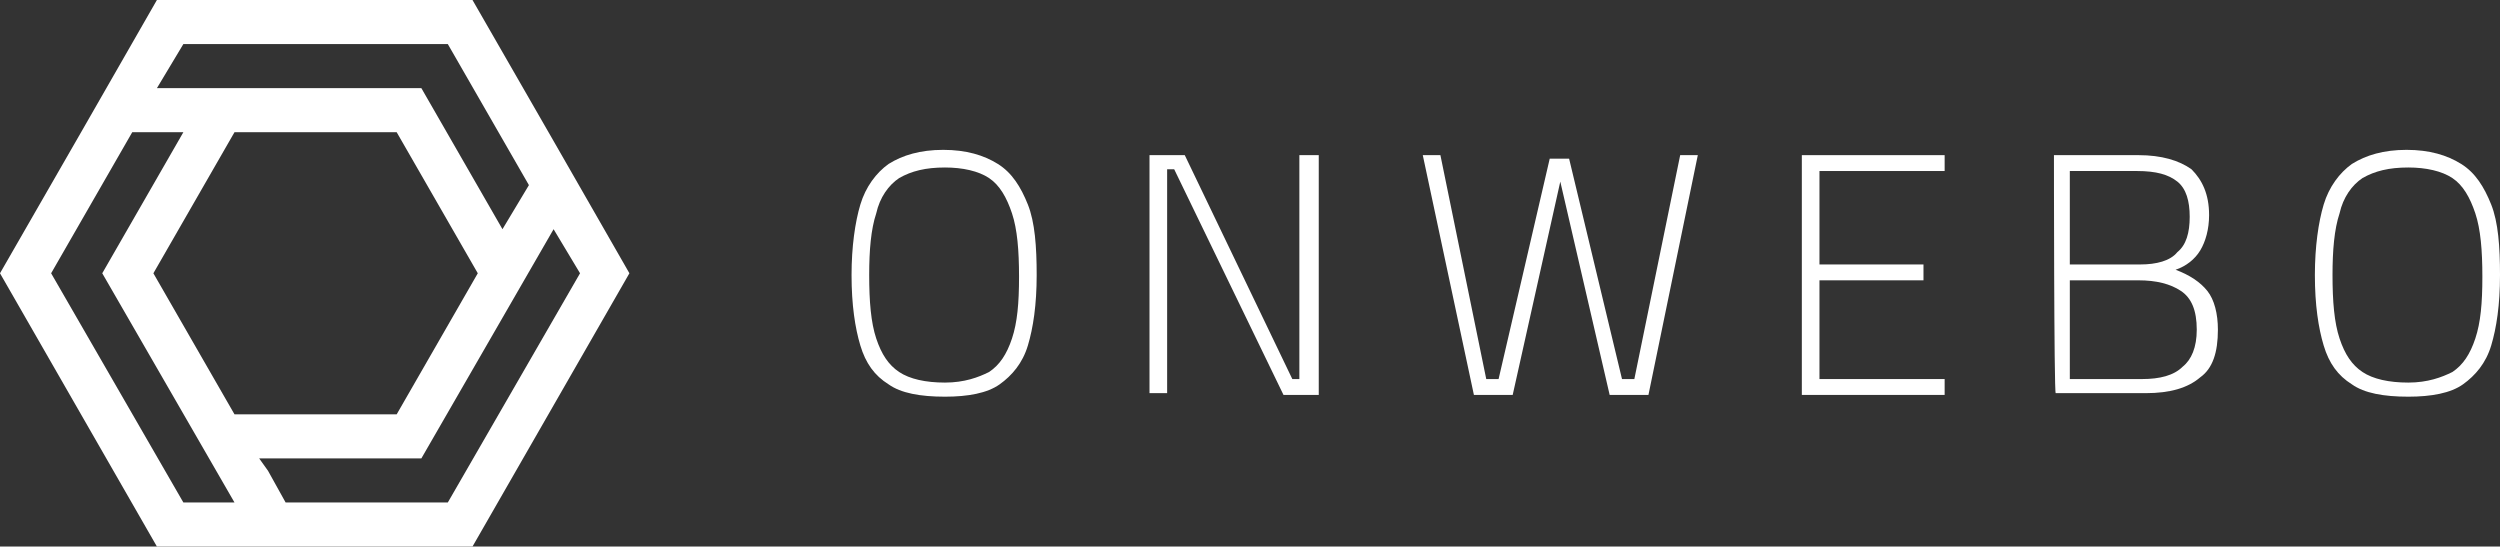
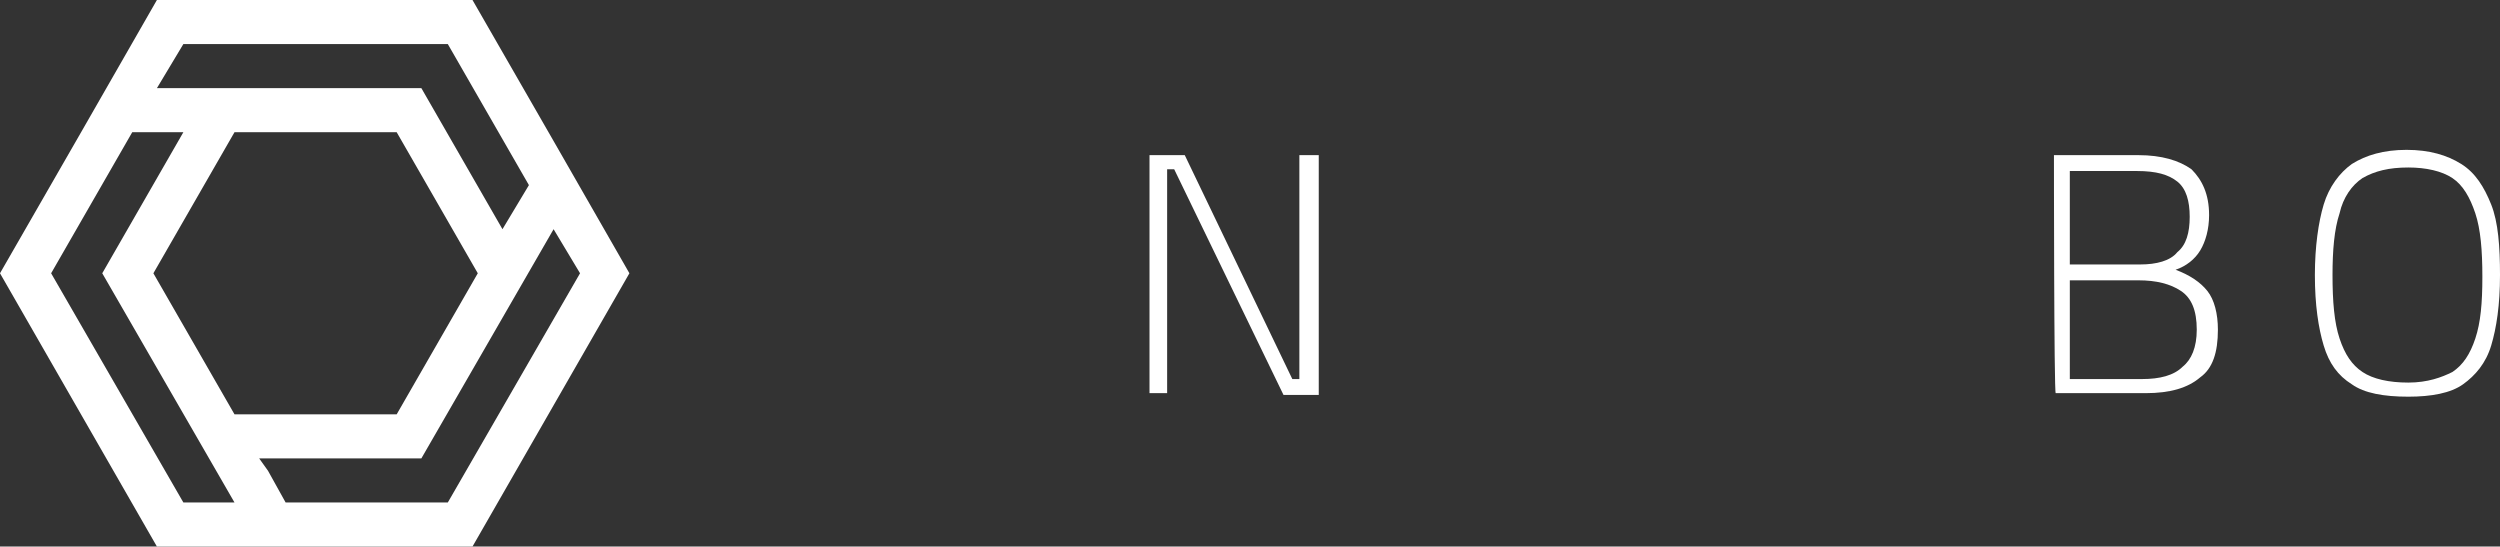
<svg xmlns="http://www.w3.org/2000/svg" version="1.1" id="Layer_1" x="0px" y="0px" viewBox="0 0 141.8 31" style="enable-background:new 0 0 141.8 31;" xml:space="preserve">
  <rect x="0" y="0" width="141.8" height="31" fill="#333333" stroke="none" />
  <style type="text/css">
	.st0{fill:#FFFFFF;}
</style>
  <path class="st0" d="M31.4,8l-4.6-8H8.9L4.6,7.5l-4.6,8L8.9,31h8.7h9.2l8.9-15.5L31.4,8z M10.4,2.5h15l4.6,8L28.5,13l-4.6-8h-15  L10.4,2.5z M8.7,15.5l4.6-8h9.2l4.6,8l-4.6,8h-9.2L8.7,15.5z M10.4,28.5l-7.5-13l4.6-8h2.9l-4.6,8l7.5,13H10.4z M25.4,28.5h-9.2  l-1-1.8L14.7,26h9.2l7.5-13l1.5,2.5L25.4,28.5z" />
  <g>
-     <path class="st0" d="M50.4,21.8c-0.8-0.5-1.3-1.2-1.6-2.2c-0.3-1-0.5-2.3-0.5-4c0-1.6,0.2-3,0.5-4c0.3-1,0.9-1.8,1.6-2.3   c0.8-0.5,1.8-0.8,3.1-0.8c1.3,0,2.3,0.3,3.1,0.8c0.8,0.5,1.3,1.3,1.7,2.3s0.5,2.4,0.5,4c0,1.7-0.2,3-0.5,4c-0.3,1-0.9,1.7-1.6,2.2   s-1.8,0.7-3.1,0.7C52.2,22.5,51.1,22.3,50.4,21.8z M56.1,21.1c0.6-0.4,1-1,1.3-1.9s0.4-2,0.4-3.5s-0.1-2.7-0.4-3.6   c-0.3-0.9-0.7-1.6-1.3-2c-0.6-0.4-1.5-0.6-2.5-0.6c-1.1,0-1.9,0.2-2.6,0.6c-0.6,0.4-1.1,1.1-1.3,2c-0.3,0.9-0.4,2.1-0.4,3.5   c0,1.5,0.1,2.7,0.4,3.6c0.3,0.9,0.7,1.5,1.3,1.9c0.6,0.4,1.5,0.6,2.6,0.6S55.5,21.4,56.1,21.1z" />
    <path class="st0" d="M74.8,8.8v13.6h-2L66.6,9.6h-0.4v12.7h-1V8.8h2l6.1,12.7h0.4V8.8H74.8z" />
-     <path class="st0" d="M80.7,8.8h1l2.6,12.7H85l2.9-12.5H89L92,21.5h0.7l2.6-12.7h1l-2.8,13.6h-2.2l-2.8-12.1l-2.7,12.1h-2.2   L80.7,8.8z" />
-     <path class="st0" d="M103.2,9.6V15h5.9v0.9h-5.9v5.6h7.1v0.9h-8.1V8.8h8.1v0.9H103.2z" />
    <path class="st0" d="M116.5,8.8h4.8c1.3,0,2.3,0.3,3,0.8c0.6,0.6,1,1.4,1,2.6c0,0.8-0.2,1.5-0.5,2c-0.3,0.5-0.8,0.9-1.4,1.1   c0.8,0.3,1.4,0.7,1.8,1.2c0.4,0.5,0.6,1.3,0.6,2.2c0,1.3-0.3,2.2-1,2.7c-0.7,0.6-1.7,0.9-3.1,0.9h-5.1   C116.5,22.3,116.5,8.8,116.5,8.8z M121.4,15c0.9,0,1.7-0.2,2.1-0.7c0.5-0.4,0.7-1.1,0.7-2c0-0.9-0.2-1.6-0.7-2   c-0.5-0.4-1.2-0.6-2.3-0.6h-3.8V15L121.4,15L121.4,15z M121.5,21.5c1,0,1.8-0.2,2.3-0.7c0.5-0.4,0.8-1.1,0.8-2.1   c0-1.1-0.3-1.8-0.9-2.2s-1.4-0.6-2.4-0.6h-3.9v5.6L121.5,21.5L121.5,21.5z" />
    <path class="st0" d="M133.4,21.8c-0.8-0.5-1.3-1.2-1.6-2.2c-0.3-1-0.5-2.3-0.5-4c0-1.6,0.2-3,0.5-4c0.3-1,0.9-1.8,1.6-2.3   c0.8-0.5,1.8-0.8,3.1-0.8c1.3,0,2.3,0.3,3.1,0.8c0.8,0.5,1.3,1.3,1.7,2.3s0.5,2.4,0.5,4c0,1.7-0.2,3-0.5,4c-0.3,1-0.9,1.7-1.6,2.2   s-1.8,0.7-3.1,0.7C135.2,22.5,134.1,22.3,133.4,21.8z M139.1,21.1c0.6-0.4,1-1,1.3-1.9s0.4-2,0.4-3.5s-0.1-2.7-0.4-3.6   c-0.3-0.9-0.7-1.6-1.3-2c-0.6-0.4-1.5-0.6-2.5-0.6c-1.1,0-1.9,0.2-2.6,0.6c-0.6,0.4-1.1,1.1-1.3,2c-0.3,0.9-0.4,2.1-0.4,3.5   c0,1.5,0.1,2.7,0.4,3.6c0.3,0.9,0.7,1.5,1.3,1.9c0.6,0.4,1.5,0.6,2.6,0.6S138.5,21.4,139.1,21.1z" />
  </g>
</svg>